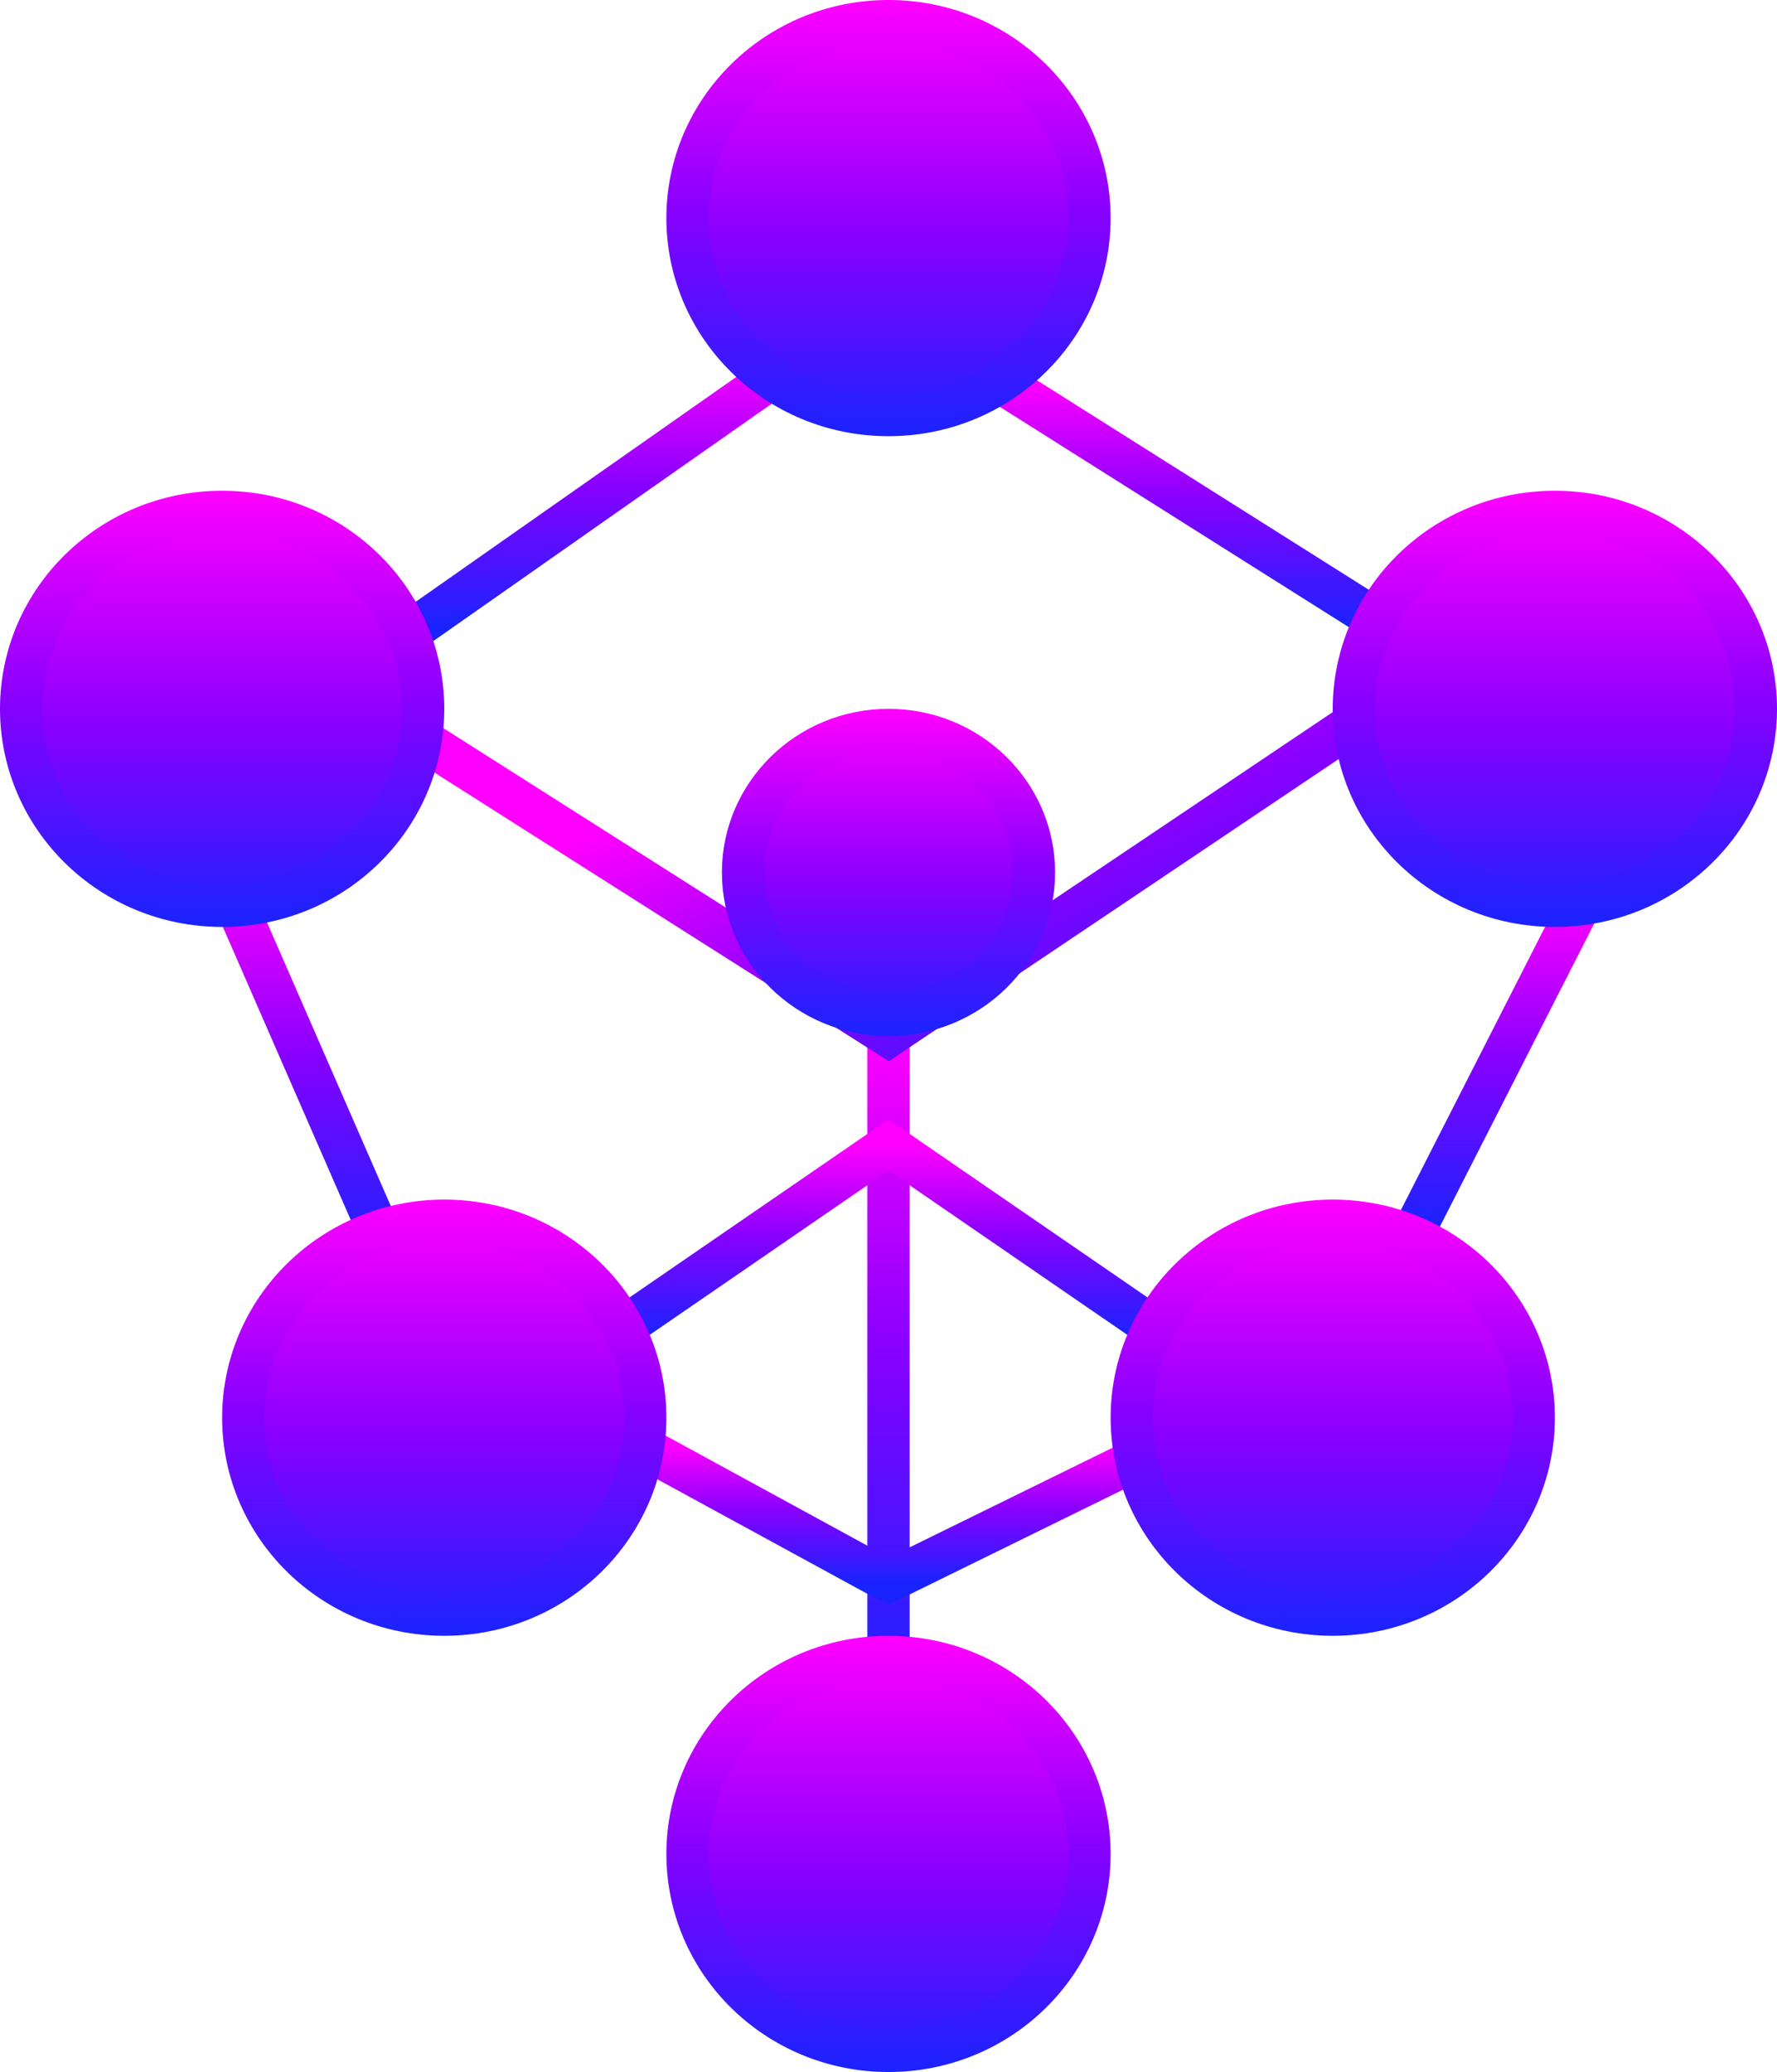
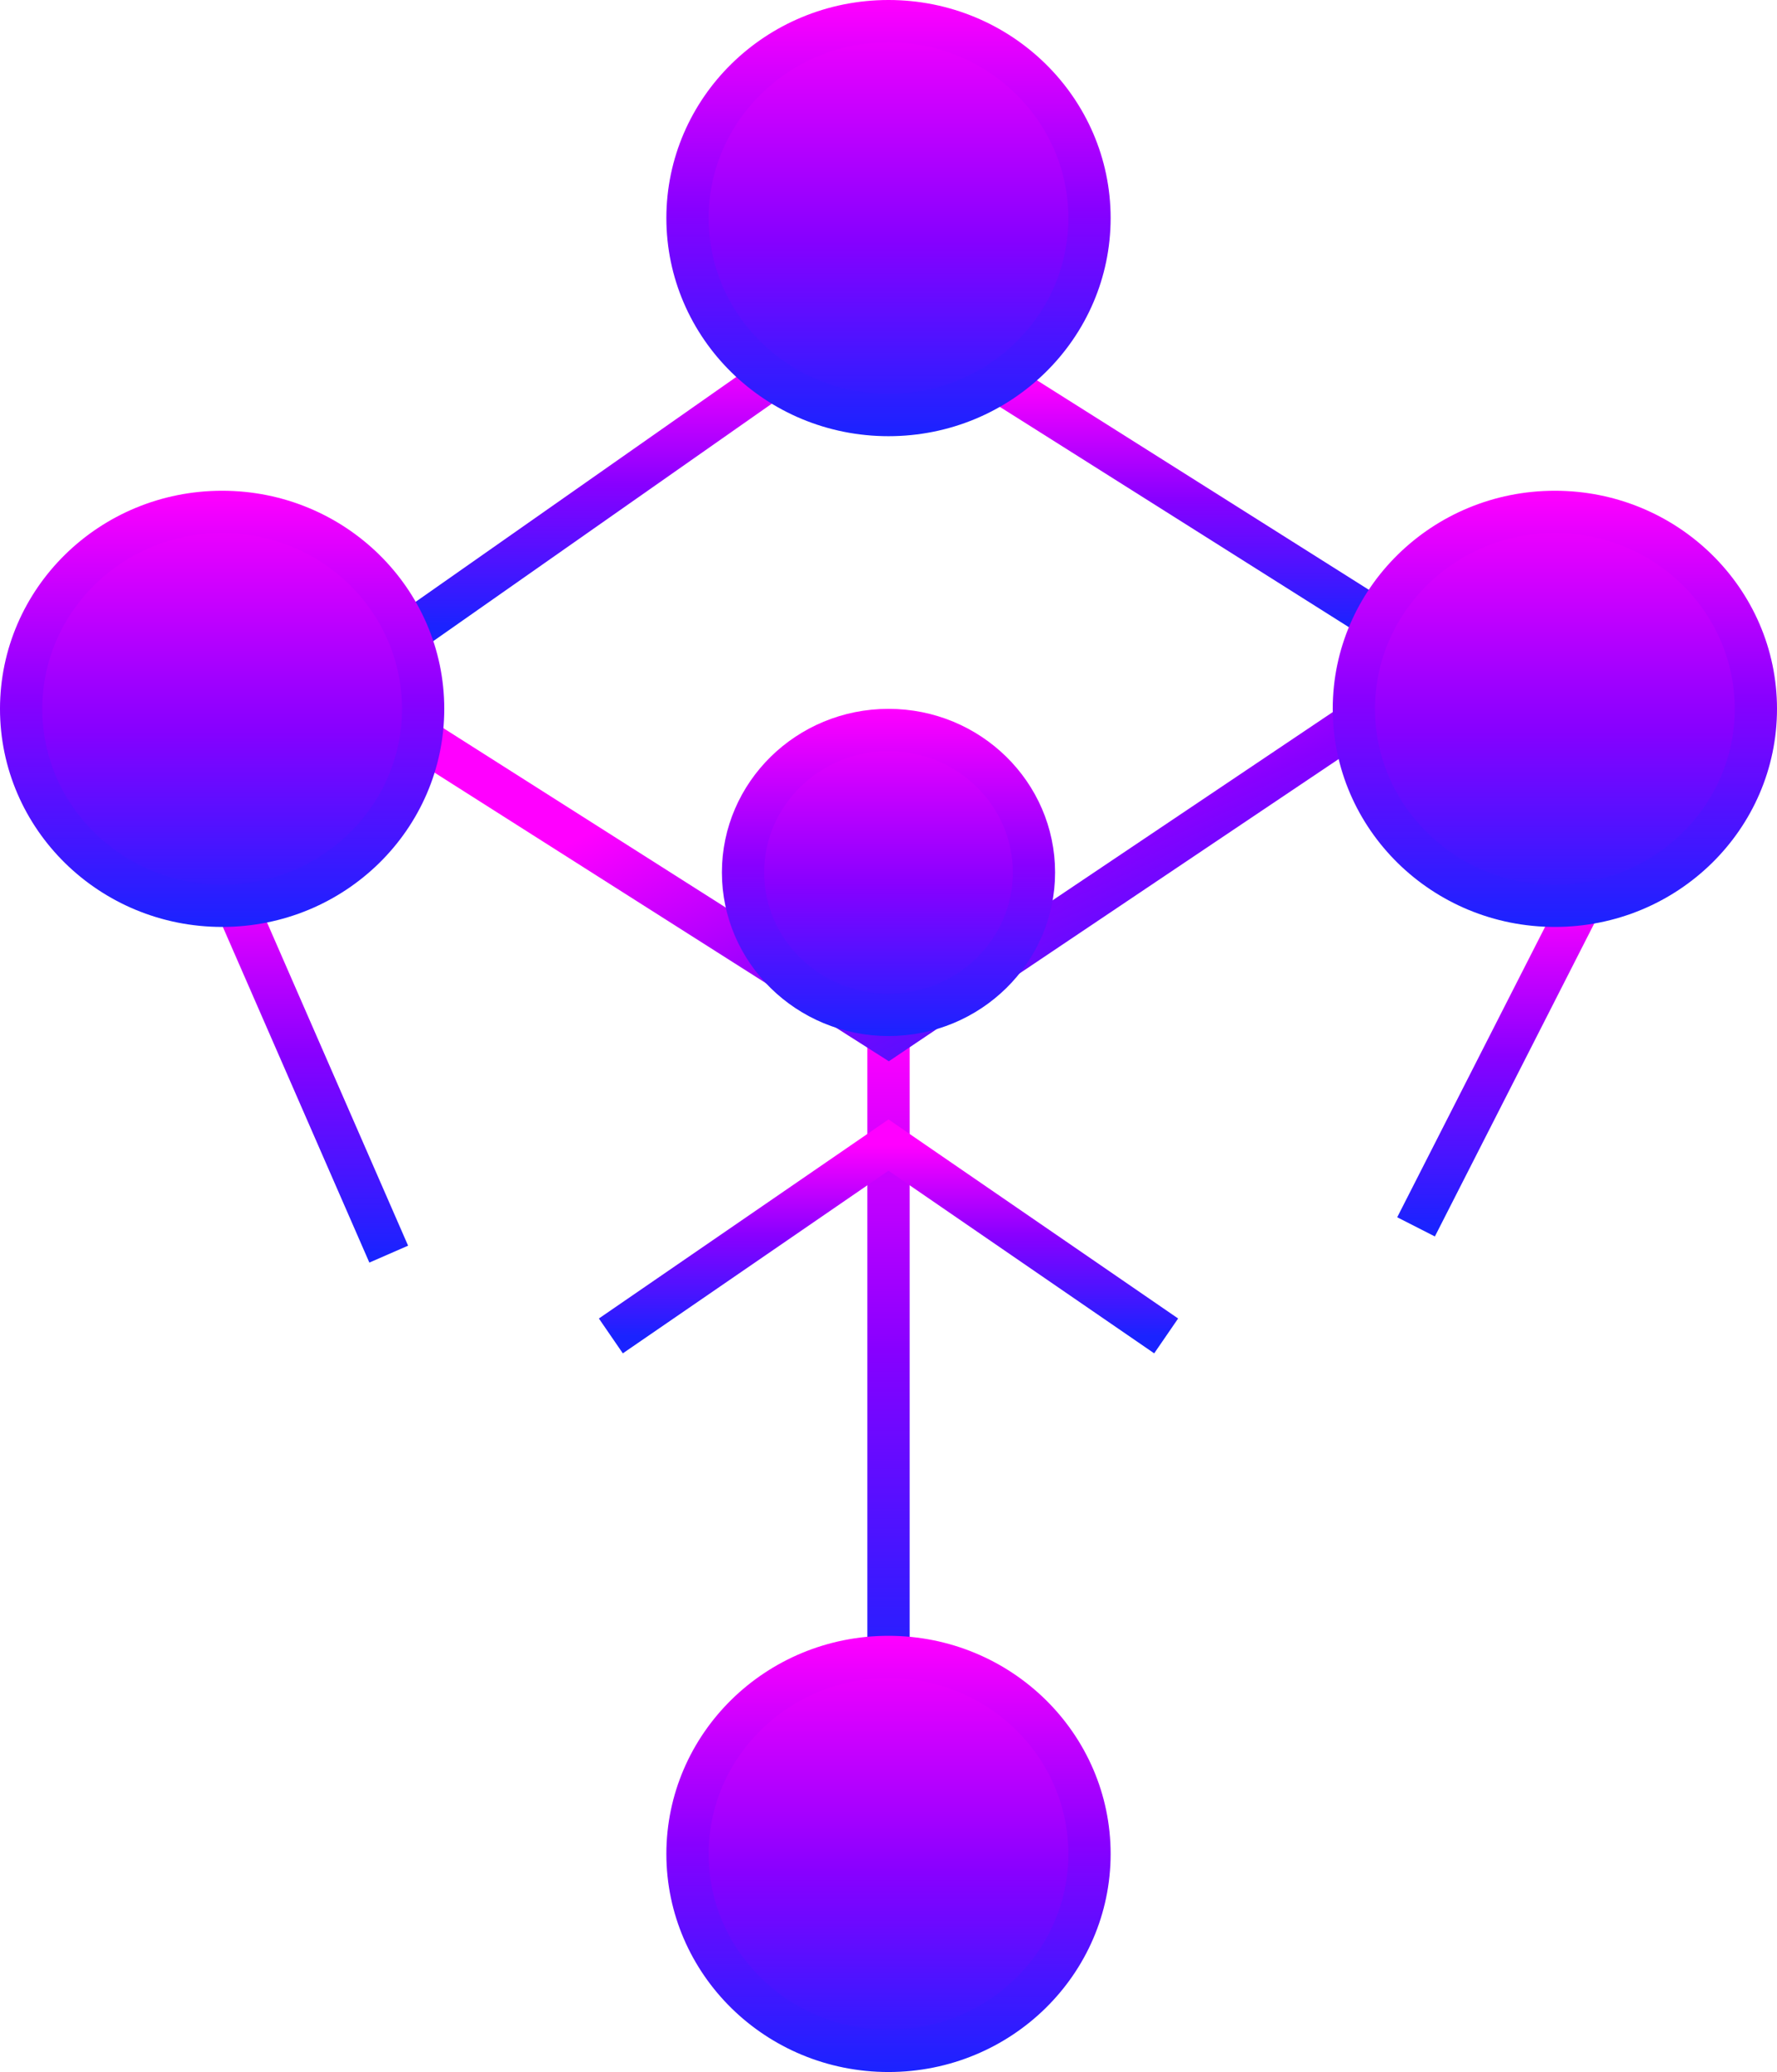
<svg xmlns="http://www.w3.org/2000/svg" width="10777.681" height="12562.609" viewBox="0 0 10777.681 12562.609" fill="none" version="1.1" id="svg83">
  <path d="M 5388.828,6281.343 V 10248.51" stroke="url(#paint0_linear_0_1)" id="path4" style="stroke:url(#paint0_linear_0_1);stroke-width:256.381" />
  <path d="M 6062.368,2314.175 8419.999,3801.878" stroke="url(#paint1_linear_0_1)" id="path5" style="stroke:url(#paint1_linear_0_1);stroke-width:256.381" />
  <path d="M 4883.68,2148.885 2526.048,3801.878" stroke="url(#paint2_linear_0_1)" id="path6" style="stroke:url(#paint2_linear_0_1);stroke-width:256.381" />
  <path d="M 9598.841,5454.846 8588.441,7438.443" stroke="url(#paint3_linear_0_1)" id="path7" style="stroke:url(#paint3_linear_0_1);stroke-width:256.381" />
  <path d="m 2526.048,4463.061 2862.831,1818.282 3199.613,-2148.886" stroke="url(#paint4_linear_0_1)" id="path8" style="stroke:url(#paint4_linear_0_1);stroke-width:256.381" />
-   <path d="M 7072.792,8760.806 5388.777,9587.303 3873.153,8760.806" stroke="url(#paint5_linear_0_1)" id="path9" style="stroke:url(#paint5_linear_0_1);stroke-width:256.381" />
  <path d="M 3704.89,8099.625 5388.879,6942.55 7072.895,8099.625" stroke="url(#paint6_linear_0_1)" id="path10" style="stroke:url(#paint6_linear_0_1);stroke-width:256.381" />
  <path d="M 1347.233,5289.557 2357.657,7603.732" stroke="url(#paint7_linear_0_1)" id="path11" style="stroke:url(#paint7_linear_0_1);stroke-width:256.381" />
  <path d="m 5388.828,128.19 c 675.488,0.025 1219.068,536.991 1219.068,1194.276 -0.035,657.259 -543.606,1193.993 -1219.068,1194.02 -675.462,0 -1219.016,-536.76 -1219.042,-1194.02 0,-657.3 543.553,-1194.276 1219.042,-1194.276 z" fill="url(#paint8_linear_0_1)" stroke="url(#paint9_linear_0_1)" id="path12" style="fill:url(#paint8_linear_0_1);stroke:url(#paint9_linear_0_1);stroke-width:256.381" />
  <path d="m 9430.424,3103.573 c 675.487,0.035 1219.067,536.99 1219.067,1194.275 -0.05,657.234 -543.605,1193.994 -1219.067,1194.02 -675.463,0 -1219.016,-536.76 -1219.068,-1194.02 0,-657.31 543.579,-1194.275 1219.068,-1194.275 z" fill="url(#paint10_linear_0_1)" stroke="url(#paint11_linear_0_1)" id="path13" style="fill:url(#paint10_linear_0_1);stroke:url(#paint11_linear_0_1);stroke-width:256.381" />
-   <path d="m 8083.319,7401.319 c 675.488,0.035 1219.068,536.991 1219.068,1194.276 -0.05,657.259 -543.606,1193.993 -1219.068,1194.019 -675.462,0 -1219.016,-536.759 -1219.068,-1194.019 0,-657.311 543.58,-1194.276 1219.068,-1194.276 z" fill="url(#paint12_linear_0_1)" stroke="url(#paint13_linear_0_1)" id="path14" style="fill:url(#paint12_linear_0_1);stroke:url(#paint13_linear_0_1);stroke-width:256.381" />
-   <path d="m 2694.491,7401.319 c 675.487,0.035 1219.068,536.991 1219.068,1194.276 -0.05,657.259 -543.606,1193.993 -1219.068,1194.019 -675.462,0 -1219.016,-536.759 -1219.068,-1194.019 0,-657.311 543.58,-1194.276 1219.068,-1194.276 z" fill="url(#paint14_linear_0_1)" stroke="url(#paint15_linear_0_1)" id="path15" style="fill:url(#paint14_linear_0_1);stroke:url(#paint15_linear_0_1);stroke-width:256.381" />
+   <path d="m 8083.319,7401.319 z" fill="url(#paint12_linear_0_1)" stroke="url(#paint13_linear_0_1)" id="path14" style="fill:url(#paint12_linear_0_1);stroke:url(#paint13_linear_0_1);stroke-width:256.381" />
  <path d="m 1347.258,3103.573 c 675.488,0.035 1219.068,536.99 1219.068,1194.275 -0.05,657.234 -543.631,1193.994 -1219.068,1194.02 -675.488,0 -1219.016,-536.76 -1219.068,-1194.02 0,-657.31 543.554,-1194.275 1219.068,-1194.275 z" fill="url(#paint16_linear_0_1)" stroke="url(#paint17_linear_0_1)" id="path16" style="fill:url(#paint16_linear_0_1);stroke:url(#paint17_linear_0_1);stroke-width:256.381" />
  <path d="m 5388.828,10046.097 c 675.488,0.03 1219.068,536.991 1219.068,1194.275 -0.035,657.26 -543.606,1194.02 -1219.068,1194.046 -675.462,0 -1219.016,-536.76 -1219.042,-1194.046 0,-657.284 543.553,-1194.275 1219.042,-1194.275 z" fill="url(#paint18_linear_0_1)" stroke="url(#paint19_linear_0_1)" id="path17" style="fill:url(#paint18_linear_0_1);stroke:url(#paint19_linear_0_1);stroke-width:256.381" />
  <path d="m 5388.93,4425.937 c 489.432,0.05 882.029,388.879 882.055,863.543 0,474.691 -392.597,863.724 -882.055,863.775 -489.483,0 -882.311,-389.059 -882.311,-863.775 0.05,-474.69 392.853,-863.543 882.311,-863.543 z" fill="url(#paint20_linear_0_1)" stroke="url(#paint21_linear_0_1)" id="path18" style="fill:url(#paint20_linear_0_1);stroke:url(#paint21_linear_0_1);stroke-width:256.381" />
  <defs id="defs83">
    <linearGradient id="paint0_linear_0_1" x1="40.519" y1="30.5" x2="40.519" y2="45.974" gradientUnits="userSpaceOnUse" gradientTransform="matrix(256.381,0,0,256.381,-4871.245,-1538.288)">
      <stop stop-color="#FF00FF" id="stop18" />
      <stop offset="0.476" stop-color="#8800FF" id="stop19" />
      <stop offset="1" stop-color="#1A23FF" id="stop20" />
    </linearGradient>
    <linearGradient id="paint1_linear_0_1" x1="47.244" y1="15.026" x2="47.244" y2="20.829" gradientUnits="userSpaceOnUse" gradientTransform="matrix(256.381,0,0,256.381,-4871.245,-1538.288)">
      <stop stop-color="#FF00FF" id="stop21" />
      <stop offset="0.476" stop-color="#8800FF" id="stop22" />
      <stop offset="1" stop-color="#1A23FF" id="stop23" />
    </linearGradient>
    <linearGradient id="paint2_linear_0_1" x1="33.451" y1="14.382" x2="33.451" y2="20.829" gradientUnits="userSpaceOnUse" gradientTransform="matrix(256.381,0,0,256.381,-4871.245,-1538.288)">
      <stop stop-color="#FF00FF" id="stop24" />
      <stop offset="0.476" stop-color="#8800FF" id="stop25" />
      <stop offset="1" stop-color="#1A23FF" id="stop26" />
    </linearGradient>
    <linearGradient id="paint3_linear_0_1" x1="54.469" y1="27.276" x2="54.469" y2="35.013" gradientUnits="userSpaceOnUse" gradientTransform="matrix(256.381,0,0,256.381,-4871.245,-1538.288)">
      <stop stop-color="#FF00FF" id="stop27" />
      <stop offset="0.476" stop-color="#8800FF" id="stop28" />
      <stop offset="1" stop-color="#1A23FF" id="stop29" />
    </linearGradient>
    <linearGradient id="paint4_linear_0_1" x1="40.676" y1="22.118" x2="45.5" y2="32.5" gradientUnits="userSpaceOnUse" gradientTransform="matrix(256.381,0,0,256.381,-4871.245,-1538.288)">
      <stop stop-color="#FF00FF" id="stop30" />
      <stop offset="0.476" stop-color="#8800FF" id="stop31" />
      <stop offset="1" stop-color="#1A23FF" id="stop32" />
    </linearGradient>
    <linearGradient id="paint5_linear_0_1" x1="40.347" y1="40.171" x2="40.347" y2="43.395" gradientUnits="userSpaceOnUse" gradientTransform="matrix(256.381,0,0,256.381,-4871.245,-1538.288)">
      <stop stop-color="#FF00FF" id="stop33" />
      <stop offset="0.476" stop-color="#8800FF" id="stop34" />
      <stop offset="1" stop-color="#1A23FF" id="stop35" />
    </linearGradient>
    <linearGradient id="paint6_linear_0_1" x1="40.019" y1="33.079" x2="40.019" y2="37.592" gradientUnits="userSpaceOnUse" gradientTransform="matrix(256.381,0,0,256.381,-4871.245,-1538.288)">
      <stop stop-color="#FF00FF" id="stop36" />
      <stop offset="0.476" stop-color="#8800FF" id="stop37" />
      <stop offset="1" stop-color="#1A23FF" id="stop38" />
    </linearGradient>
    <linearGradient id="paint7_linear_0_1" x1="26.225" y1="26.632" x2="26.225" y2="35.658" gradientUnits="userSpaceOnUse" gradientTransform="matrix(256.381,0,0,256.381,-4871.245,-1538.288)">
      <stop stop-color="#FF00FF" id="stop39" />
      <stop offset="0.476" stop-color="#8800FF" id="stop40" />
      <stop offset="1" stop-color="#1A23FF" id="stop41" />
    </linearGradient>
    <linearGradient id="paint8_linear_0_1" x1="40.019" y1="6" x2="40.019" y2="16.316" gradientUnits="userSpaceOnUse" gradientTransform="matrix(256.381,0,0,256.381,-4871.245,-1538.288)">
      <stop stop-color="#FF00FF" id="stop42" />
      <stop offset="0.543" stop-color="#8800FF" id="stop43" />
      <stop offset="1" stop-color="#1A23FF" id="stop44" />
    </linearGradient>
    <linearGradient id="paint9_linear_0_1" x1="40.019" y1="6" x2="40.019" y2="16.316" gradientUnits="userSpaceOnUse" gradientTransform="matrix(256.381,0,0,256.381,-4871.245,-1538.288)">
      <stop stop-color="#FF00FF" id="stop45" />
      <stop offset="0.476" stop-color="#8800FF" id="stop46" />
      <stop offset="1" stop-color="#1A23FF" id="stop47" />
    </linearGradient>
    <linearGradient id="paint10_linear_0_1" x1="55.783" y1="17.605" x2="55.783" y2="27.921" gradientUnits="userSpaceOnUse" gradientTransform="matrix(256.381,0,0,256.381,-4871.245,-1538.288)">
      <stop stop-color="#FF00FF" id="stop48" />
      <stop offset="0.543" stop-color="#8800FF" id="stop49" />
      <stop offset="1" stop-color="#1A23FF" id="stop50" />
    </linearGradient>
    <linearGradient id="paint11_linear_0_1" x1="55.783" y1="17.605" x2="55.783" y2="27.921" gradientUnits="userSpaceOnUse" gradientTransform="matrix(256.381,0,0,256.381,-4871.245,-1538.288)">
      <stop stop-color="#FF00FF" id="stop51" />
      <stop offset="0.476" stop-color="#8800FF" id="stop52" />
      <stop offset="1" stop-color="#1A23FF" id="stop53" />
    </linearGradient>
    <linearGradient id="paint12_linear_0_1" x1="50.528" y1="34.368" x2="50.528" y2="44.684" gradientUnits="userSpaceOnUse" gradientTransform="matrix(256.381,0,0,256.381,-4871.245,-1538.288)">
      <stop stop-color="#FF00FF" id="stop54" />
      <stop offset="0.543" stop-color="#8800FF" id="stop55" />
      <stop offset="1" stop-color="#1A23FF" id="stop56" />
    </linearGradient>
    <linearGradient id="paint13_linear_0_1" x1="50.528" y1="34.368" x2="50.528" y2="44.684" gradientUnits="userSpaceOnUse" gradientTransform="matrix(256.381,0,0,256.381,-4871.245,-1538.288)">
      <stop stop-color="#FF00FF" id="stop57" />
      <stop offset="0.476" stop-color="#8800FF" id="stop58" />
      <stop offset="1" stop-color="#1A23FF" id="stop59" />
    </linearGradient>
    <linearGradient id="paint14_linear_0_1" x1="29.51" y1="34.368" x2="29.51" y2="44.684" gradientUnits="userSpaceOnUse" gradientTransform="matrix(256.381,0,0,256.381,-4871.245,-1538.288)">
      <stop stop-color="#FF00FF" id="stop60" />
      <stop offset="0.543" stop-color="#8800FF" id="stop61" />
      <stop offset="1" stop-color="#1A23FF" id="stop62" />
    </linearGradient>
    <linearGradient id="paint15_linear_0_1" x1="29.51" y1="34.368" x2="29.51" y2="44.684" gradientUnits="userSpaceOnUse" gradientTransform="matrix(256.381,0,0,256.381,-4871.245,-1538.288)">
      <stop stop-color="#FF00FF" id="stop63" />
      <stop offset="0.476" stop-color="#8800FF" id="stop64" />
      <stop offset="1" stop-color="#1A23FF" id="stop65" />
    </linearGradient>
    <linearGradient id="paint16_linear_0_1" x1="24.255" y1="17.605" x2="24.255" y2="27.921" gradientUnits="userSpaceOnUse" gradientTransform="matrix(256.381,0,0,256.381,-4871.245,-1538.288)">
      <stop stop-color="#FF00FF" id="stop66" />
      <stop offset="0.543" stop-color="#8800FF" id="stop67" />
      <stop offset="1" stop-color="#1A23FF" id="stop68" />
    </linearGradient>
    <linearGradient id="paint17_linear_0_1" x1="24.255" y1="17.605" x2="24.255" y2="27.921" gradientUnits="userSpaceOnUse" gradientTransform="matrix(256.381,0,0,256.381,-4871.245,-1538.288)">
      <stop stop-color="#FF00FF" id="stop69" />
      <stop offset="0.476" stop-color="#8800FF" id="stop70" />
      <stop offset="1" stop-color="#1A23FF" id="stop71" />
    </linearGradient>
    <linearGradient id="paint18_linear_0_1" x1="40.019" y1="44.684" x2="40.019" y2="55" gradientUnits="userSpaceOnUse" gradientTransform="matrix(256.381,0,0,256.381,-4871.245,-1538.288)">
      <stop stop-color="#FF00FF" id="stop72" />
      <stop offset="0.543" stop-color="#8800FF" id="stop73" />
      <stop offset="1" stop-color="#1A23FF" id="stop74" />
    </linearGradient>
    <linearGradient id="paint19_linear_0_1" x1="40.019" y1="44.684" x2="40.019" y2="55" gradientUnits="userSpaceOnUse" gradientTransform="matrix(256.381,0,0,256.381,-4871.245,-1538.288)">
      <stop stop-color="#FF00FF" id="stop75" />
      <stop offset="0.476" stop-color="#8800FF" id="stop76" />
      <stop offset="1" stop-color="#1A23FF" id="stop77" />
    </linearGradient>
    <linearGradient id="paint20_linear_0_1" x1="40.019" y1="22.763" x2="40.019" y2="30.5" gradientUnits="userSpaceOnUse" gradientTransform="matrix(256.381,0,0,256.381,-4871.245,-1538.288)">
      <stop stop-color="#FF00FF" id="stop78" />
      <stop offset="0.534" stop-color="#8800FF" id="stop79" />
      <stop offset="1" stop-color="#1A23FF" id="stop80" />
    </linearGradient>
    <linearGradient id="paint21_linear_0_1" x1="40.019" y1="22.763" x2="40.019" y2="30.5" gradientUnits="userSpaceOnUse" gradientTransform="matrix(256.381,0,0,256.381,-4871.245,-1538.288)">
      <stop stop-color="#FF00FF" id="stop81" />
      <stop offset="0.476" stop-color="#8800FF" id="stop82" />
      <stop offset="1" stop-color="#1A23FF" id="stop83" />
    </linearGradient>
  </defs>
</svg>